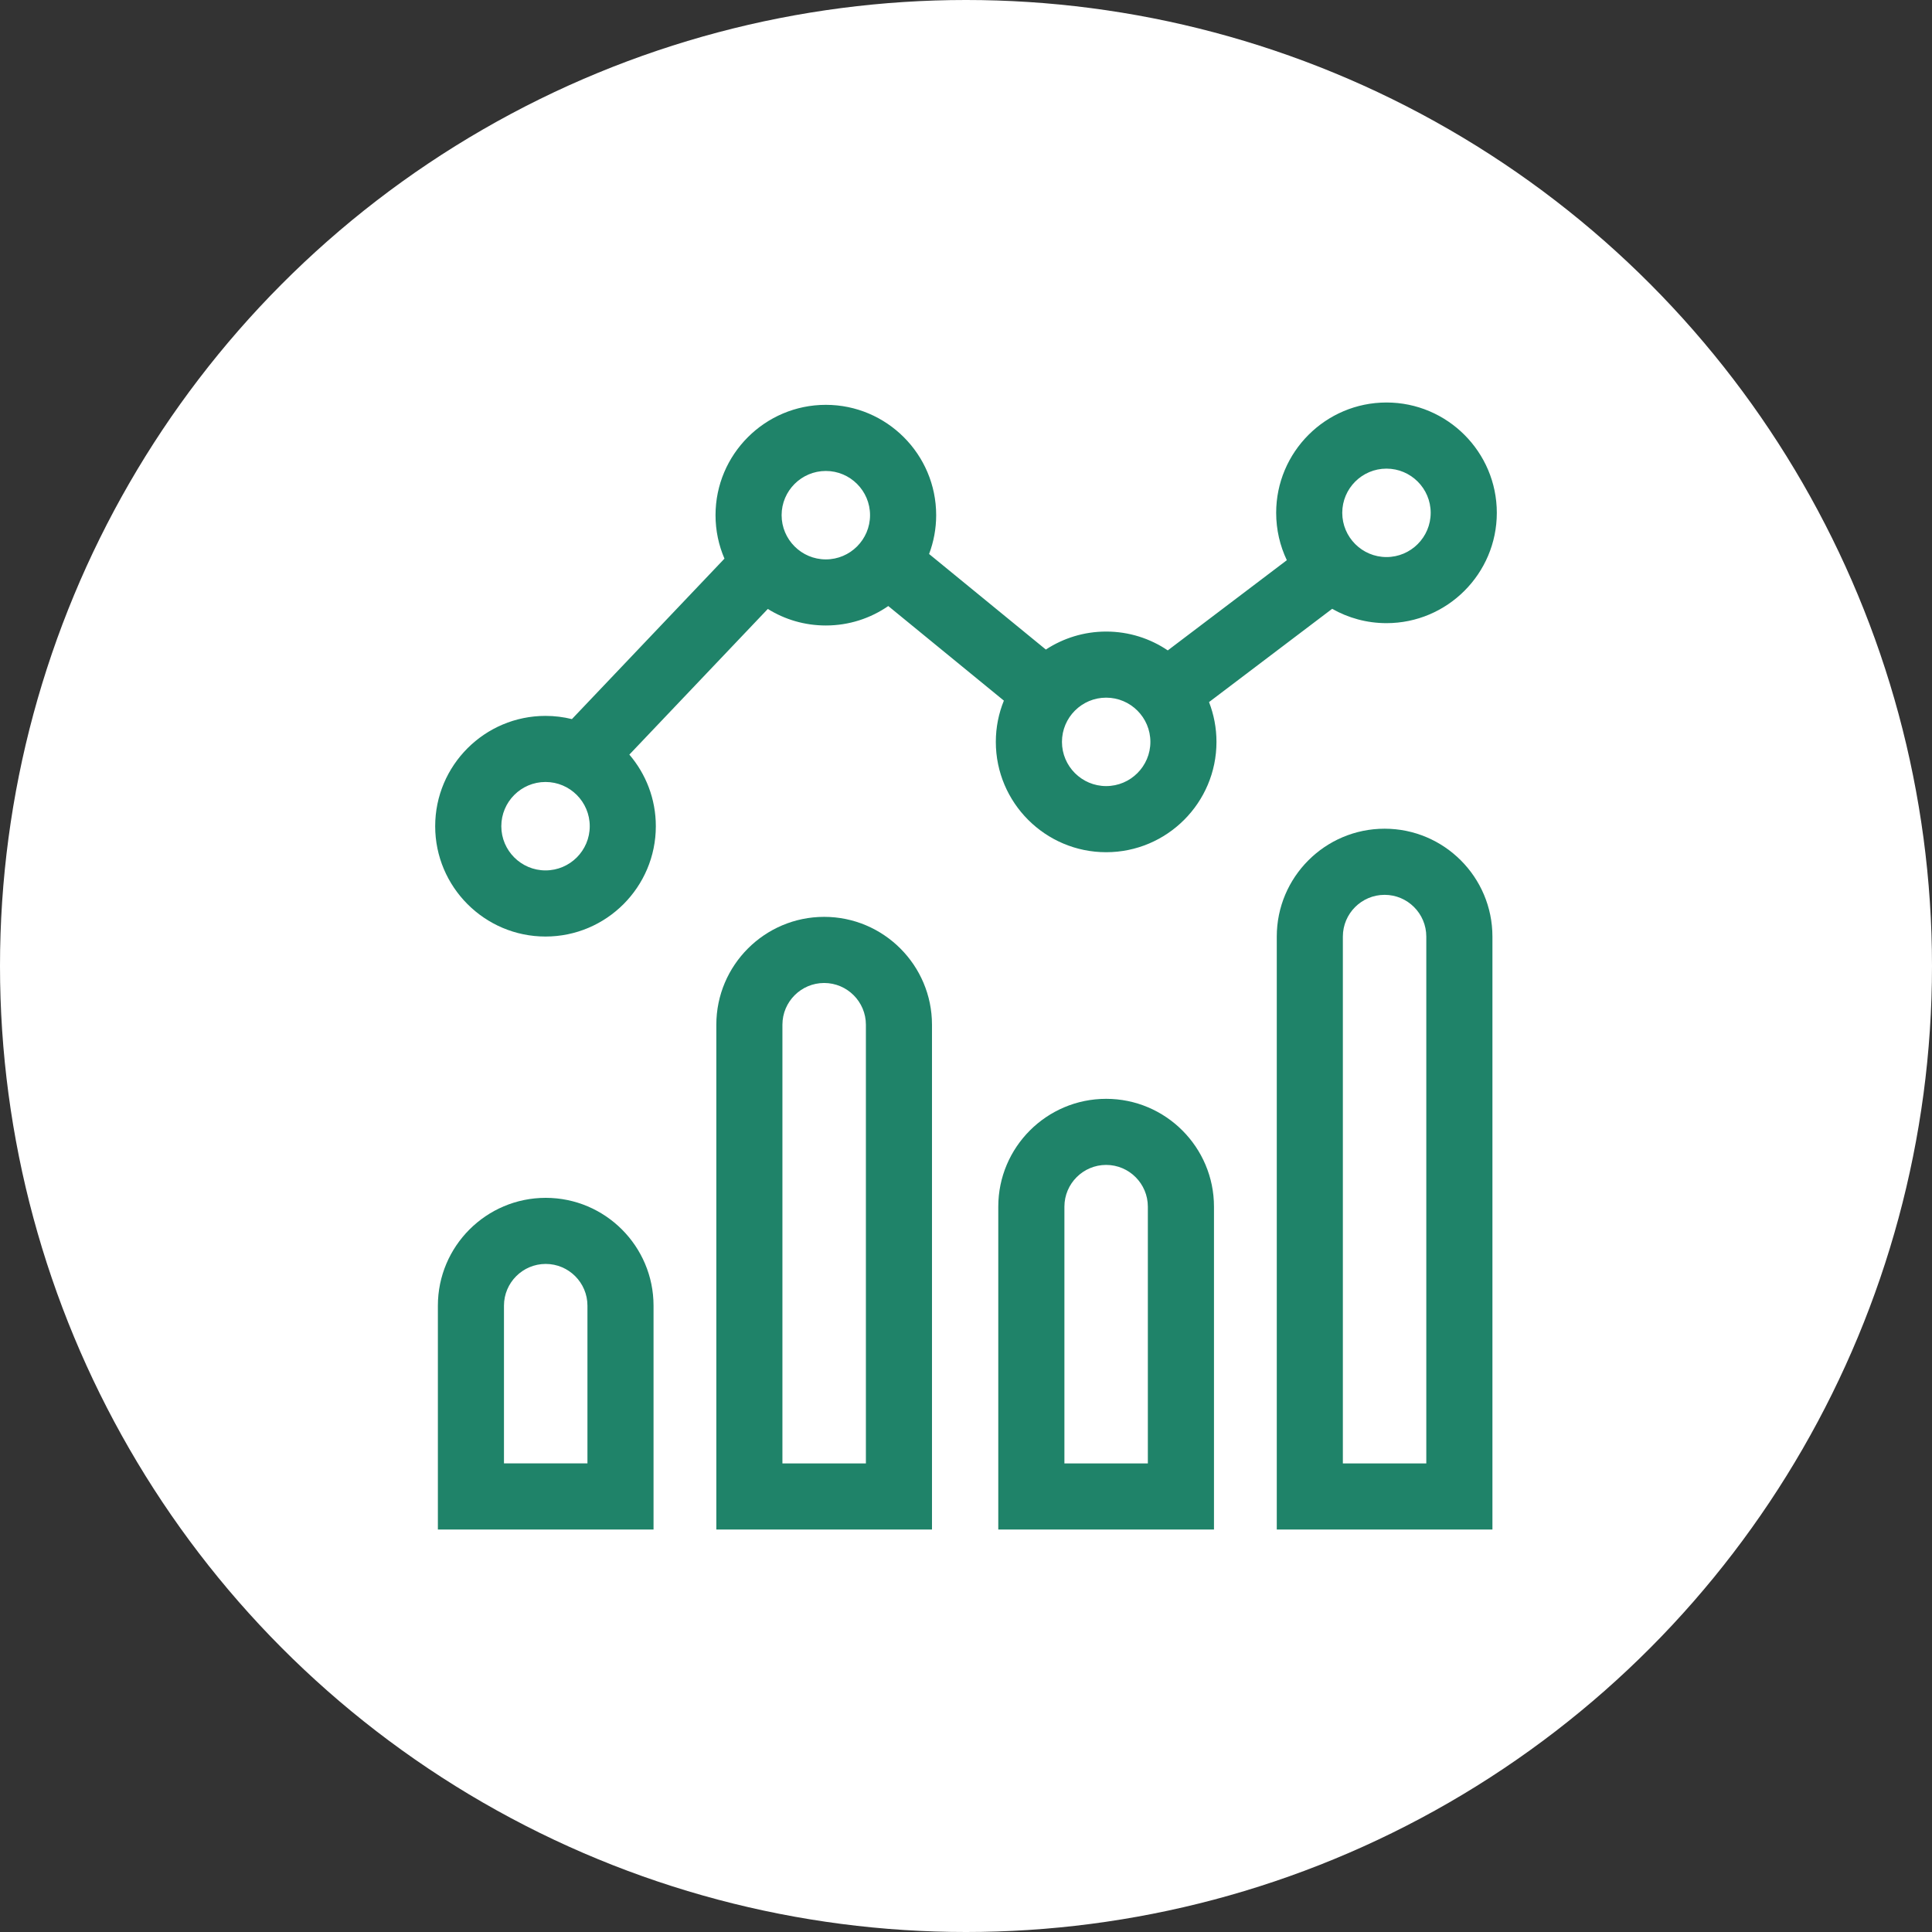
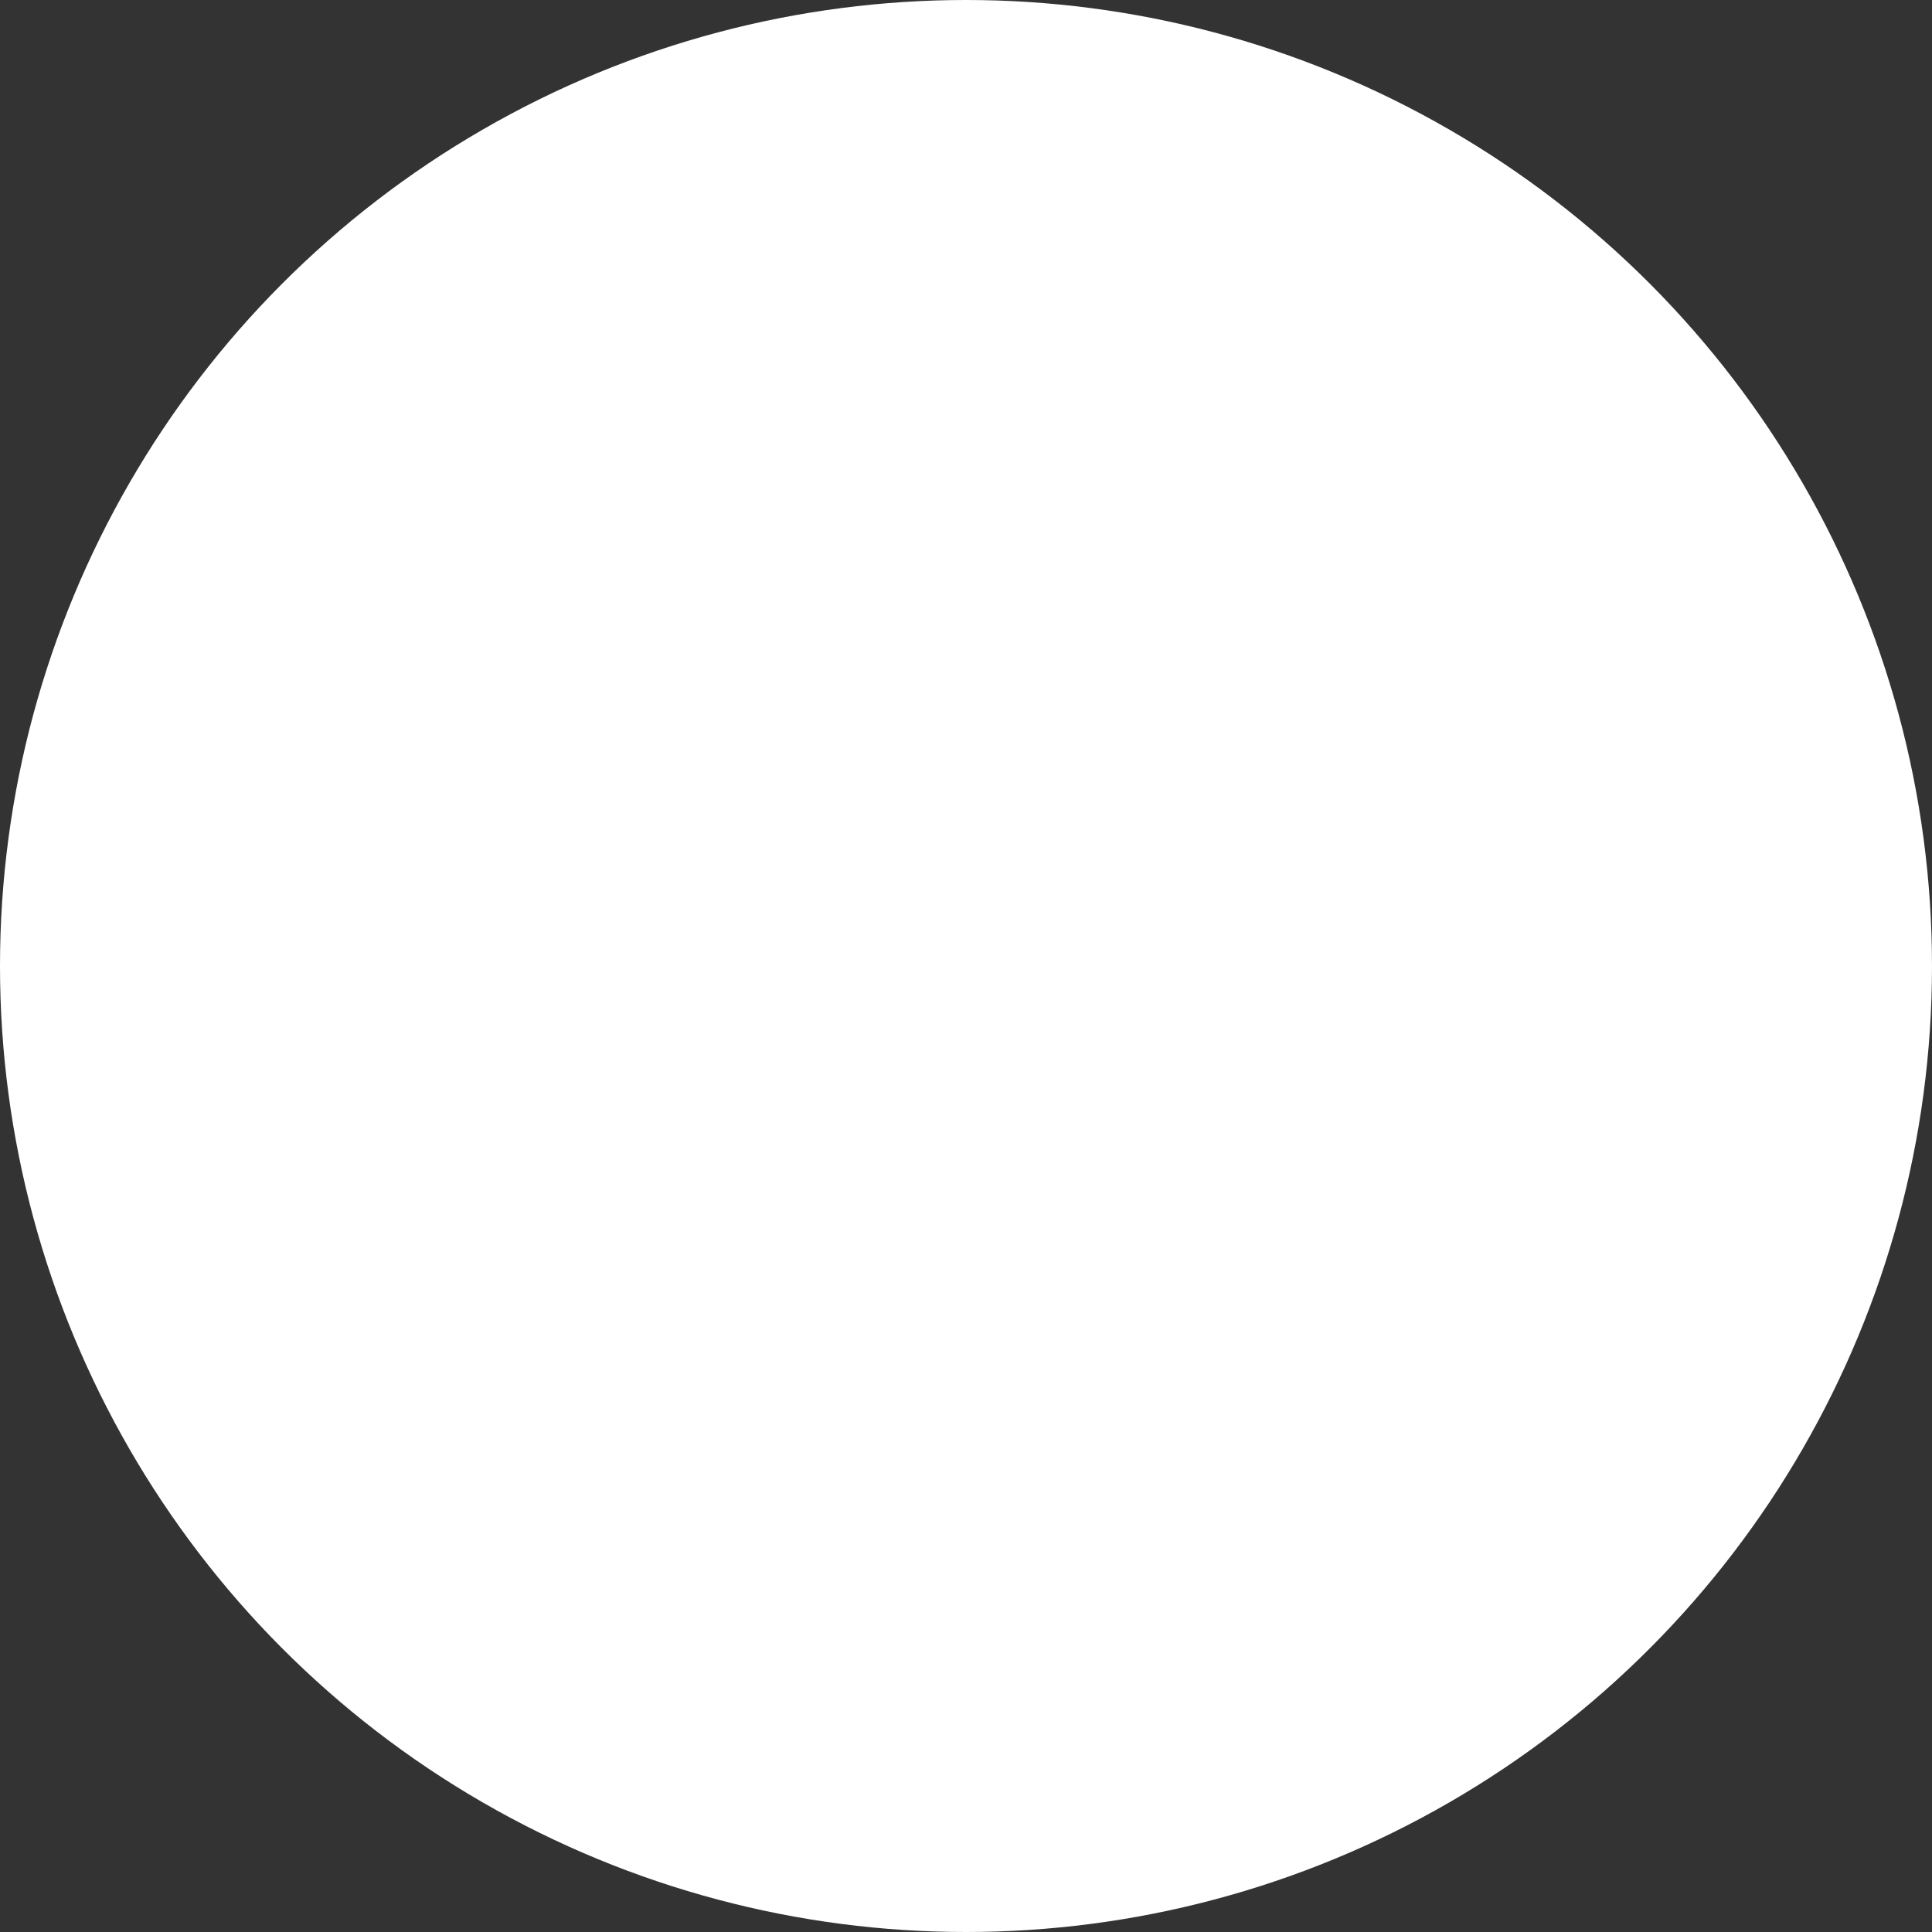
<svg xmlns="http://www.w3.org/2000/svg" width="48" height="48" viewBox="0 0 48 48" fill="none">
  <rect x="0" y="0" width="48" height="48" fill="#333333" stroke="none" />
  <circle cx="24" cy="24" r="24" fill="white" />
  <g clip-path="url(#clip0_566_248)">
    <path d="M33.097 15.126C33.496 15.352 33.956 15.482 34.447 15.482C35.958 15.482 37.188 14.252 37.188 12.741C37.188 11.23 35.958 10 34.447 10C32.935 10 31.706 11.23 31.706 12.741C31.706 13.162 31.801 13.561 31.971 13.918L29.013 16.159C28.575 15.863 28.049 15.691 27.482 15.691C26.93 15.691 26.415 15.856 25.984 16.138L23.083 13.764C23.196 13.464 23.259 13.139 23.259 12.799C23.259 11.288 22.029 10.058 20.518 10.058C19.006 10.058 17.777 11.288 17.777 12.799C17.777 13.182 17.856 13.547 17.999 13.879L14.209 17.866C13.999 17.814 13.779 17.786 13.553 17.786C12.042 17.786 10.812 19.015 10.812 20.527C10.812 22.038 12.042 23.268 13.553 23.268C15.065 23.268 16.294 22.038 16.294 20.527C16.294 19.848 16.046 19.227 15.636 18.748L19.076 15.129C19.495 15.39 19.989 15.54 20.518 15.54C21.093 15.54 21.628 15.362 22.069 15.057L24.941 17.407C24.812 17.724 24.741 18.069 24.741 18.432C24.741 19.943 25.971 21.173 27.482 21.173C28.994 21.173 30.223 19.943 30.223 18.432C30.223 18.083 30.157 17.75 30.038 17.443L33.097 15.126ZM34.447 11.643C35.052 11.643 35.545 12.135 35.545 12.741C35.545 13.347 35.052 13.84 34.447 13.84C33.841 13.84 33.348 13.347 33.348 12.741C33.348 12.135 33.841 11.643 34.447 11.643ZM13.553 21.625C12.948 21.625 12.455 21.133 12.455 20.527C12.455 19.921 12.947 19.428 13.553 19.428C14.159 19.428 14.652 19.921 14.652 20.527C14.652 21.133 14.159 21.625 13.553 21.625ZM20.518 13.898C19.912 13.898 19.419 13.405 19.419 12.799C19.419 12.194 19.912 11.701 20.518 11.701C21.123 11.701 21.616 12.194 21.616 12.799C21.616 13.405 21.123 13.898 20.518 13.898ZM27.482 19.53C26.877 19.53 26.384 19.037 26.384 18.432C26.384 17.826 26.876 17.333 27.482 17.333C28.088 17.333 28.581 17.826 28.581 18.432C28.581 19.037 28.088 19.53 27.482 19.53Z" fill="#1F8369" />
    <path d="M34.4 20.589C32.922 20.589 31.721 21.791 31.721 23.269V38H37.079V23.269C37.079 21.791 35.877 20.589 34.4 20.589ZM35.436 36.358H33.363V23.269C33.363 22.697 33.828 22.232 34.4 22.232C34.971 22.232 35.436 22.697 35.436 23.269L35.436 36.358Z" fill="#1F8369" />
    <path d="M27.482 27.3C26.004 27.3 24.802 28.502 24.802 29.979V38H30.161V29.979C30.161 28.502 28.959 27.3 27.482 27.3ZM28.518 36.358H26.445V29.979C26.445 29.408 26.91 28.942 27.482 28.942C28.053 28.942 28.518 29.408 28.518 29.979L28.518 36.358Z" fill="#1F8369" />
-     <path d="M20.476 22.779C18.999 22.779 17.797 23.981 17.797 25.459V38H23.155V25.459C23.155 23.982 21.953 22.779 20.476 22.779ZM21.513 36.358H19.439V25.459C19.439 24.887 19.904 24.422 20.476 24.422C21.047 24.422 21.513 24.887 21.513 25.459V36.358H21.513Z" fill="#1F8369" />
-     <path d="M13.558 29.76C12.081 29.76 10.879 30.962 10.879 32.439V38H16.237V32.439C16.237 30.962 15.035 29.76 13.558 29.76ZM14.595 36.357H12.521V32.439C12.521 31.868 12.986 31.402 13.558 31.402C14.13 31.402 14.595 31.868 14.595 32.439V36.357Z" fill="#1F8369" />
  </g>
  <defs>
    <clipPath id="clip0_566_248">
-       <rect width="28" height="28" fill="white" transform="translate(10 10)" />
-     </clipPath>
+       </clipPath>
  </defs>
</svg>